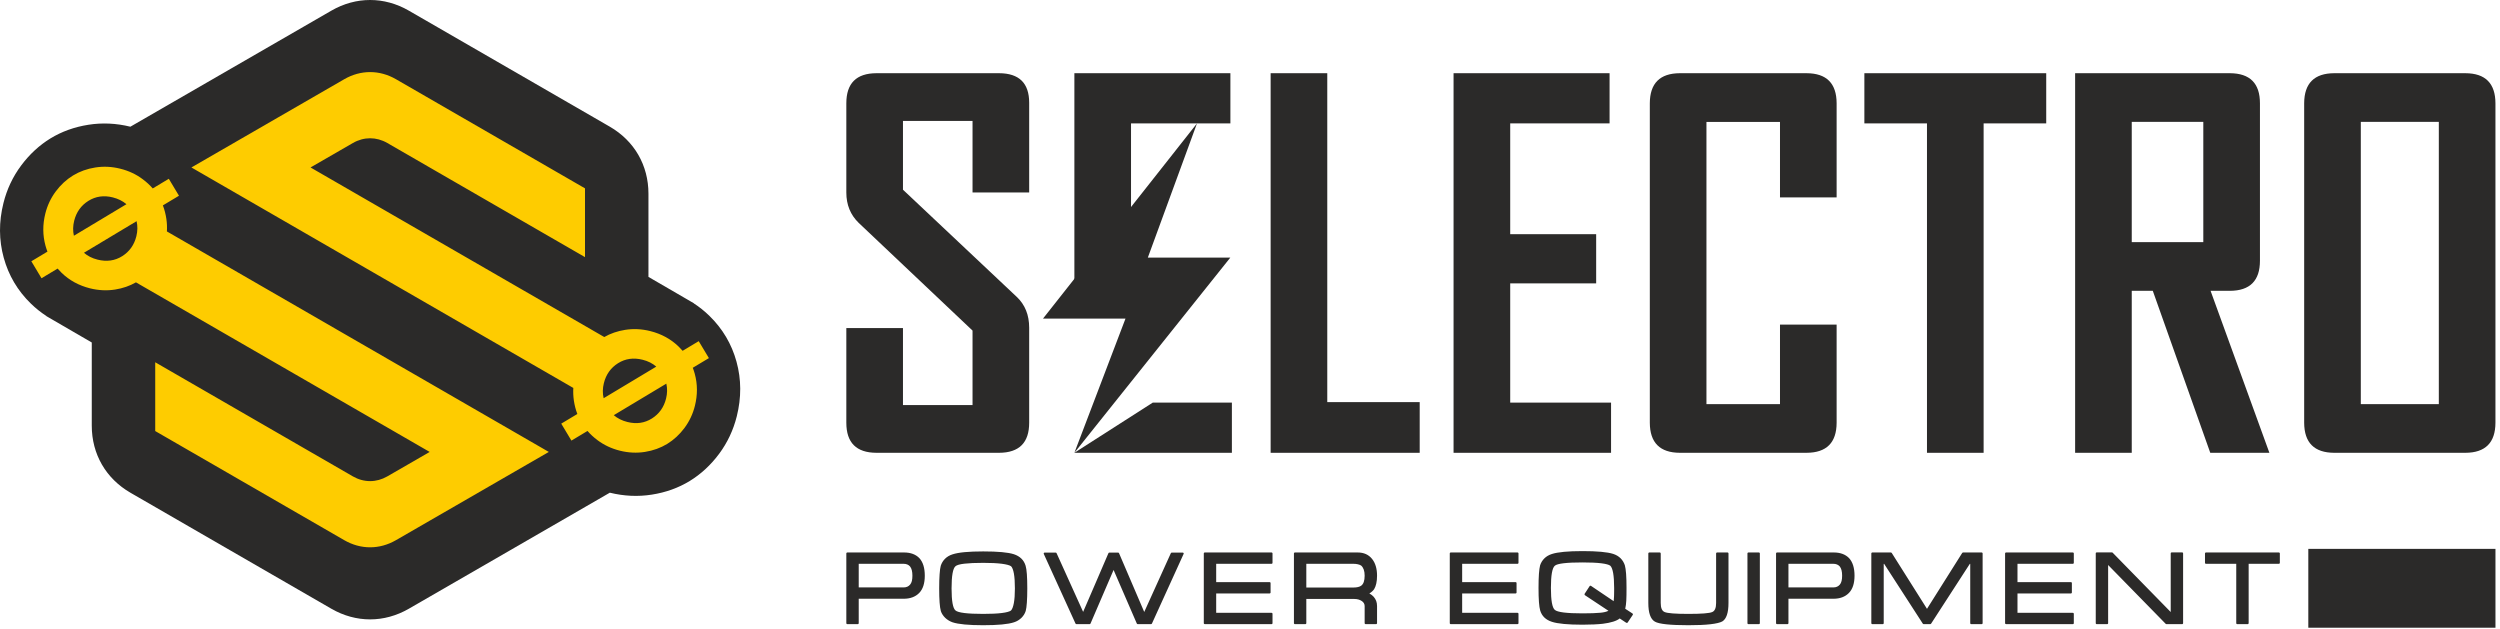
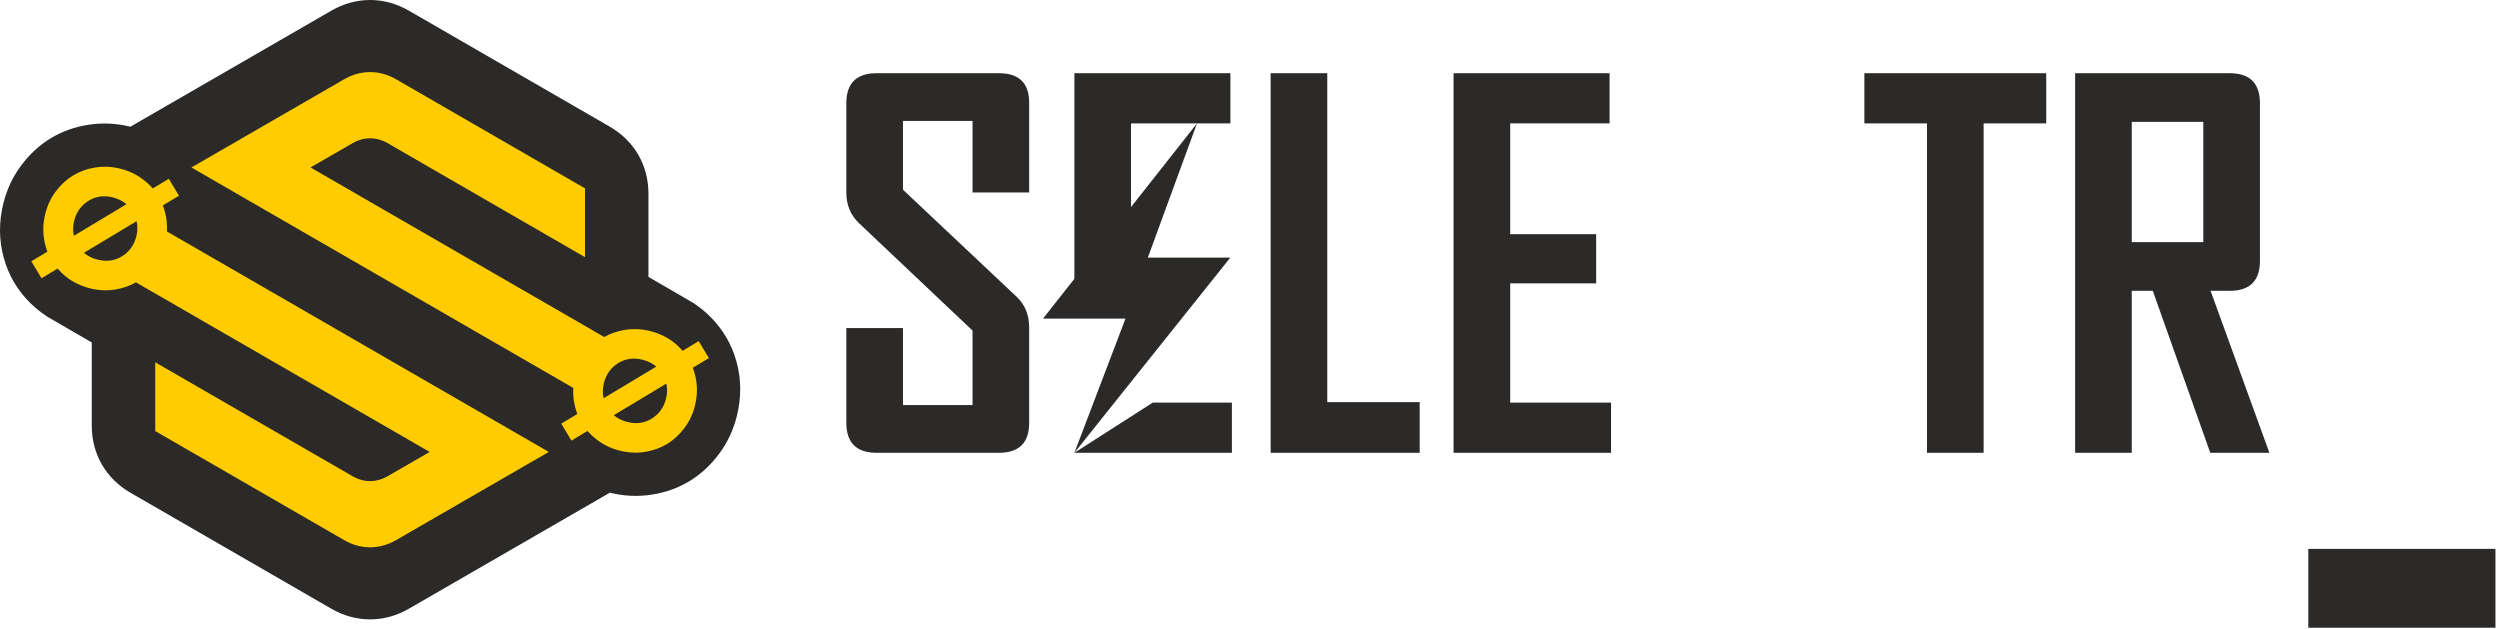
<svg xmlns="http://www.w3.org/2000/svg" width="286" height="72" viewBox="0 0 286 72" fill="none">
  <path d="M84.288 47.625C83.892 49.208 83.216 50.643 82.26 51.927C81.306 53.207 80.187 54.24 78.9 55.029C77.616 55.812 76.171 56.335 74.568 56.585C72.992 56.835 71.39 56.763 69.764 56.364L58.262 63.007L46.774 69.637C43.955 71.265 40.727 71.265 37.907 69.639L26.419 63.007L14.931 56.373C12.112 54.745 10.498 51.951 10.498 48.695V39.181L6.011 36.575C5.875 36.5 5.74 36.423 5.608 36.341L5.295 36.159L5.31 36.153C4.678 35.743 4.088 35.272 3.54 34.74C2.02 33.263 0.982 31.507 0.426 29.483C-0.13 27.457 -0.142 25.376 0.394 23.233C0.788 21.651 1.464 20.216 2.422 18.932C3.375 17.653 4.494 16.619 5.78 15.829C7.066 15.047 8.511 14.524 10.112 14.273C11.688 14.024 13.292 14.096 14.915 14.495L26.419 7.852L37.907 1.22C40.727 -0.407 43.955 -0.407 46.774 1.22L58.262 7.852L69.75 14.485C72.57 16.113 74.183 18.908 74.183 22.164V31.677L78.668 34.281C78.806 34.359 78.943 34.437 79.078 34.52L79.387 34.7L79.372 34.705C80.004 35.116 80.594 35.587 81.142 36.119C82.66 37.597 83.7 39.352 84.256 41.376C84.814 43.401 84.823 45.483 84.288 47.625Z" fill="#2B2A29" />
  <path d="M5.185 24.431C5.417 23.5 5.816 22.656 6.378 21.901C6.94 21.148 7.597 20.54 8.354 20.076C9.11 19.616 9.96 19.308 10.902 19.16C11.841 19.012 12.796 19.057 13.762 19.3C14.73 19.541 15.592 19.945 16.35 20.519C16.773 20.836 17.146 21.181 17.472 21.557L19.312 20.453L20.474 22.393L18.633 23.497C18.821 23.985 18.953 24.5 19.033 25.044C19.102 25.519 19.122 25.997 19.094 26.477L62.785 51.701L45.297 61.797C43.417 62.883 41.265 62.883 39.385 61.797L17.758 49.312V41.443L40.37 54.499C41.624 55.221 43.058 55.221 44.312 54.497L49.156 51.701L15.554 32.301C14.838 32.712 14.041 32.987 13.165 33.125C12.222 33.272 11.268 33.227 10.304 32.987C9.021 32.665 7.933 32.071 7.036 31.2C6.878 31.047 6.73 30.889 6.59 30.725L4.748 31.831L3.585 29.891L5.428 28.785C5.342 28.565 5.268 28.339 5.204 28.107C4.877 26.916 4.87 25.692 5.185 24.431ZM40.37 16.361L35.526 19.157L69.128 38.556C69.845 38.147 70.642 37.873 71.518 37.735C72.46 37.587 73.414 37.632 74.378 37.873C75.661 38.193 76.749 38.788 77.645 39.659C77.804 39.812 77.952 39.971 78.092 40.133L79.934 39.028L81.098 40.967L79.254 42.073C79.34 42.293 79.414 42.519 79.478 42.752C79.805 43.943 79.812 45.167 79.497 46.428C79.265 47.359 78.866 48.203 78.304 48.959C77.742 49.711 77.085 50.319 76.328 50.783C75.572 51.243 74.722 51.551 73.78 51.699C72.841 51.847 71.886 51.801 70.92 51.56C69.952 51.319 69.09 50.912 68.332 50.34C67.909 50.023 67.536 49.677 67.21 49.301L65.37 50.405L64.206 48.465L66.048 47.36C65.861 46.875 65.729 46.359 65.649 45.815C65.58 45.339 65.56 44.861 65.588 44.381L21.898 19.157L39.385 9.061C41.265 7.976 43.417 7.976 45.297 9.061L66.924 21.547V29.416L44.312 16.36C43.058 15.637 41.624 15.637 40.37 16.361ZM76.229 43.889L70.216 47.497C70.644 47.863 71.165 48.123 71.781 48.277C72.81 48.535 73.741 48.4 74.576 47.876C75.406 47.353 75.948 46.593 76.196 45.603C76.344 45.011 76.353 44.44 76.229 43.889V43.889ZM69.056 45.556L75.078 41.941C74.653 41.571 74.133 41.309 73.518 41.156C72.476 40.895 71.538 41.027 70.704 41.552C69.873 42.073 69.332 42.835 69.084 43.825C68.934 44.423 68.926 45 69.056 45.556ZM8.453 26.969L14.465 23.361C14.04 22.996 13.518 22.736 12.901 22.581C11.872 22.324 10.941 22.459 10.106 22.983C9.276 23.504 8.734 24.265 8.486 25.256C8.338 25.847 8.328 26.419 8.453 26.969ZM15.626 25.303L9.604 28.917C10.029 29.288 10.549 29.549 11.164 29.703C12.206 29.963 13.144 29.831 13.978 29.307C14.809 28.785 15.35 28.024 15.598 27.033C15.746 26.436 15.756 25.859 15.626 25.303" fill="#FECC00" />
-   <path d="M279.001 13.945H270.077V46.23H279.001V13.945ZM285.479 48.362C285.47 50.645 284.323 51.791 282.041 51.801H267.035C264.751 51.791 263.606 50.645 263.597 48.362V11.814C263.606 9.531 264.751 8.385 267.035 8.375H282.041C284.323 8.385 285.47 9.531 285.479 11.814V48.362Z" fill="#2B2A29" />
  <path d="M259.618 51.801H252.855L246.28 33.271H243.872V51.801H237.394V33.271V27.701V23.241V8.375H255.099C257.391 8.385 258.538 9.531 258.538 11.814V23.241V28.638V29.831C258.538 32.115 257.391 33.262 255.099 33.271H252.89L259.618 51.801ZM245.692 27.701H250.159H252.058V23.241V13.945H243.872V23.241V27.701H245.692Z" fill="#2B2A29" />
  <path d="M234.088 14.116H226.926V51.801H220.446V14.116H213.284V8.376H234.088V14.116Z" fill="#2B2A29" />
-   <path d="M210.11 48.362C210.101 50.644 208.955 51.791 206.671 51.8H192.178C189.895 51.791 188.749 50.644 188.739 48.362V11.814C188.749 9.531 189.895 8.384 192.178 8.375H206.671C208.955 8.384 210.101 9.531 210.11 11.814V22.584H203.631V13.946H195.218V46.23H203.631V37.136H210.11V48.362Z" fill="#2B2A29" />
  <path d="M184.305 51.801H166.287V8.375H184.135V14.115H172.768V26.791H182.601V32.418H172.768V46.059H184.305V51.801Z" fill="#2B2A29" />
  <path d="M162.413 51.801H145.361V8.375H151.84V46.002H162.413V51.801Z" fill="#2B2A29" />
  <path d="M117.738 48.362C117.738 50.644 116.591 51.791 114.299 51.8H100.259C97.967 51.791 96.82 50.644 96.82 48.362V37.534H103.3V46.343H111.258V37.818L98.232 25.494C97.294 24.584 96.82 23.428 96.82 22.026V11.814C96.82 9.531 97.967 8.384 100.259 8.375H114.299C116.591 8.384 117.738 9.511 117.738 11.756V22.016H111.258V13.832H103.3V21.703L116.326 33.972C117.264 34.862 117.738 36.036 117.738 37.496V48.362Z" fill="#2B2A29" />
-   <path d="M96.938 71.403C96.906 71.403 96.878 71.391 96.855 71.37C96.832 71.347 96.82 71.321 96.82 71.289V63.318C96.82 63.286 96.832 63.259 96.855 63.237C96.878 63.215 96.903 63.203 96.936 63.203H103.42C104.174 63.203 104.759 63.421 105.179 63.855C105.591 64.306 105.796 64.974 105.796 65.858C105.796 66.737 105.583 67.397 105.158 67.834C104.723 68.277 104.13 68.497 103.379 68.497H98.238V71.289C98.238 71.319 98.226 71.347 98.204 71.37C98.182 71.391 98.154 71.403 98.122 71.403H96.938ZM98.238 67.201H103.379C103.535 67.201 103.676 67.174 103.799 67.119C103.919 67.066 104.026 66.985 104.116 66.877C104.208 66.77 104.274 66.633 104.318 66.463C104.359 66.295 104.379 66.093 104.379 65.855C104.379 65.379 104.291 65.03 104.112 64.809L104.116 64.81C103.938 64.602 103.688 64.499 103.37 64.499H98.238V67.201ZM112.48 71.525C111.652 71.525 110.943 71.497 110.355 71.442C109.771 71.387 109.307 71.303 108.966 71.19C108.811 71.135 108.663 71.065 108.522 70.978C108.382 70.893 108.252 70.794 108.136 70.685C108.022 70.574 107.92 70.453 107.834 70.322C107.747 70.19 107.679 70.051 107.632 69.906C107.57 69.683 107.52 69.357 107.49 68.925C107.458 68.49 107.442 67.955 107.442 67.315C107.442 66.67 107.458 66.13 107.49 65.697C107.519 65.262 107.563 64.939 107.622 64.727C107.72 64.418 107.884 64.15 108.111 63.923C108.336 63.698 108.623 63.527 108.97 63.417C109.312 63.305 109.774 63.219 110.355 63.165C110.938 63.11 111.646 63.082 112.48 63.082C114.154 63.082 115.324 63.189 115.992 63.405C116.342 63.522 116.627 63.69 116.847 63.905C117.067 64.119 117.228 64.39 117.328 64.715C117.394 64.931 117.442 65.254 117.474 65.686C117.504 66.117 117.522 66.659 117.522 67.315C117.522 67.962 117.504 68.498 117.474 68.931C117.444 69.365 117.399 69.683 117.342 69.894C117.292 70.045 117.228 70.189 117.143 70.322C117.058 70.455 116.96 70.575 116.847 70.687C116.731 70.798 116.604 70.895 116.463 70.982C116.322 71.067 116.168 71.138 116.004 71.19C115.663 71.303 115.199 71.387 114.611 71.442C114.024 71.497 113.314 71.525 112.48 71.525V71.525ZM112.48 70.229C113.36 70.229 114.067 70.197 114.599 70.13C115.132 70.063 115.484 69.969 115.654 69.846C115.795 69.702 115.904 69.417 115.984 68.995C116.063 68.571 116.104 68.013 116.104 67.315C116.104 66.606 116.066 66.042 115.991 65.618C115.914 65.195 115.804 64.915 115.666 64.778C115.492 64.658 115.136 64.565 114.599 64.493C114.062 64.425 113.355 64.39 112.48 64.39C111.574 64.39 110.855 64.423 110.326 64.485C109.796 64.547 109.456 64.645 109.31 64.775C109.01 65.022 108.859 65.87 108.859 67.315C108.859 68.747 109.01 69.589 109.31 69.837C109.615 70.098 110.671 70.229 112.48 70.229ZM123.911 69.999C124.151 69.441 124.39 68.889 124.628 68.337C124.866 67.786 125.106 67.231 125.347 66.671L126.802 63.289C126.81 63.269 126.827 63.253 126.847 63.237C126.864 63.223 126.884 63.215 126.904 63.215H127.918C127.938 63.215 127.959 63.223 127.976 63.237C127.995 63.253 128.01 63.269 128.019 63.289L130.9 70.009L133.942 63.289C133.952 63.269 133.967 63.253 133.987 63.237C134.007 63.223 134.027 63.215 134.046 63.215H135.295C135.342 63.215 135.376 63.231 135.394 63.262C135.415 63.291 135.42 63.323 135.411 63.357L131.784 71.331C131.776 71.349 131.763 71.367 131.74 71.382C131.718 71.395 131.698 71.403 131.682 71.403H130.155C130.132 71.403 130.112 71.395 130.092 71.382C130.072 71.367 130.058 71.349 130.05 71.331L127.394 65.202L124.756 71.331C124.746 71.349 124.732 71.367 124.712 71.382C124.694 71.395 124.674 71.403 124.658 71.403H123.143C123.124 71.403 123.103 71.395 123.08 71.382C123.059 71.367 123.044 71.349 123.036 71.331L119.412 63.378C119.396 63.338 119.396 63.302 119.416 63.267C119.438 63.234 119.468 63.215 119.514 63.215H120.774C120.794 63.215 120.814 63.223 120.834 63.237C120.852 63.253 120.866 63.269 120.875 63.289L123.911 69.999ZM137.715 63.318C137.715 63.286 137.726 63.259 137.748 63.237C137.771 63.215 137.798 63.203 137.828 63.203H145.46C145.494 63.203 145.522 63.215 145.544 63.237C145.566 63.259 145.576 63.286 145.576 63.318V64.383C145.576 64.418 145.566 64.445 145.544 64.466C145.522 64.489 145.494 64.499 145.46 64.499H139.132V66.595H145.239C145.272 66.595 145.299 66.605 145.322 66.626C145.343 66.647 145.354 66.674 145.354 66.706V67.775C145.354 67.81 145.343 67.837 145.322 67.858C145.299 67.881 145.272 67.891 145.239 67.891H139.132V70.107H145.46C145.494 70.107 145.522 70.118 145.544 70.141C145.566 70.162 145.576 70.189 145.576 70.222V71.289C145.576 71.321 145.566 71.347 145.544 71.37C145.522 71.391 145.494 71.403 145.46 71.403H137.828C137.798 71.403 137.771 71.391 137.748 71.37C137.726 71.347 137.715 71.321 137.715 71.289V63.318ZM155.307 63.203C155.667 63.203 155.984 63.265 156.256 63.386C156.531 63.51 156.766 63.694 156.963 63.938C157.158 64.182 157.3 64.461 157.392 64.779C157.488 65.098 157.534 65.458 157.534 65.859C157.534 66.197 157.506 66.494 157.447 66.753C157.39 67.011 157.308 67.226 157.202 67.401C157.143 67.489 157.063 67.575 156.967 67.662C156.87 67.75 156.766 67.826 156.654 67.891C156.755 67.943 156.847 68.002 156.931 68.069C157.014 68.133 157.088 68.202 157.155 68.279C157.279 68.425 157.375 68.583 157.439 68.755C157.502 68.929 157.534 69.121 157.534 69.334V71.289C157.534 71.321 157.522 71.347 157.499 71.37C157.478 71.391 157.448 71.403 157.418 71.403H156.234C156.202 71.403 156.174 71.391 156.151 71.37C156.13 71.347 156.116 71.319 156.116 71.289V69.333C156.116 69.099 156.007 68.91 155.792 68.758L155.794 68.762C155.558 68.601 155.271 68.521 154.936 68.521H149.442V71.289C149.442 71.319 149.431 71.347 149.408 71.37C149.386 71.391 149.36 71.403 149.327 71.403H148.143C148.11 71.403 148.082 71.391 148.059 71.37C148.038 71.347 148.026 71.321 148.026 71.289V63.318C148.026 63.286 148.038 63.259 148.059 63.237C148.082 63.215 148.11 63.203 148.144 63.203H155.307ZM149.442 67.213H154.822C155.228 67.213 155.53 67.142 155.72 67.002C155.986 66.809 156.116 66.427 156.116 65.858C156.116 65.579 156.08 65.343 156.01 65.15C155.939 64.955 155.838 64.805 155.71 64.697C155.616 64.638 155.494 64.59 155.343 64.554C155.192 64.517 155.019 64.499 154.822 64.499H149.442V67.213ZM165.854 63.318C165.854 63.286 165.867 63.259 165.887 63.237C165.911 63.215 165.938 63.203 165.97 63.203H173.602C173.632 63.203 173.66 63.215 173.683 63.237C173.706 63.259 173.715 63.286 173.715 63.318V64.383C173.715 64.418 173.706 64.445 173.683 64.466C173.66 64.489 173.632 64.499 173.602 64.499H167.271V66.595H173.379C173.412 66.595 173.438 66.605 173.462 66.626C173.484 66.647 173.494 66.674 173.494 66.706V67.775C173.494 67.81 173.484 67.837 173.462 67.858C173.438 67.881 173.412 67.891 173.379 67.891H167.271V70.107H173.602C173.632 70.107 173.66 70.118 173.683 70.141C173.706 70.162 173.715 70.189 173.715 70.222V71.289C173.715 71.321 173.706 71.347 173.683 71.37C173.66 71.391 173.632 71.403 173.602 71.403H165.97C165.938 71.403 165.911 71.391 165.887 71.37C165.867 71.347 165.854 71.321 165.854 71.289V63.318ZM186.074 67.261C186.074 67.563 186.072 67.837 186.068 68.078C186.063 68.319 186.058 68.531 186.048 68.713C186.04 68.885 186.026 69.043 186.004 69.193C185.986 69.345 185.959 69.491 185.927 69.641L186.755 70.182H186.75C186.778 70.197 186.796 70.221 186.804 70.253C186.811 70.283 186.807 70.314 186.788 70.342L186.207 71.211C186.191 71.237 186.166 71.253 186.132 71.259C186.099 71.263 186.072 71.261 186.048 71.249L185.295 70.75C185.127 70.891 184.879 71.014 184.548 71.118C184.22 71.219 183.827 71.301 183.371 71.358C183.075 71.391 182.735 71.418 182.343 71.435C181.952 71.454 181.519 71.465 181.043 71.465C180.21 71.465 179.5 71.435 178.916 71.382C178.331 71.327 177.871 71.245 177.534 71.134C176.835 70.909 176.391 70.479 176.199 69.846C176.072 69.413 176.007 68.551 176.007 67.261C176.007 66.615 176.023 66.074 176.054 65.642C176.087 65.207 176.13 64.886 176.187 64.677C176.287 64.37 176.451 64.103 176.675 63.881C176.899 63.657 177.186 63.49 177.534 63.377C178.215 63.157 179.382 63.046 181.042 63.046C182.707 63.046 183.875 63.153 184.548 63.365C184.89 63.478 185.172 63.645 185.398 63.87C185.619 64.094 185.78 64.359 185.882 64.669C185.944 64.889 185.994 65.215 186.026 65.65C186.058 66.085 186.074 66.621 186.074 67.261ZM181.315 68.091C181.291 68.074 181.276 68.05 181.271 68.018C181.264 67.986 181.27 67.958 181.28 67.931C181.374 67.789 181.471 67.643 181.567 67.495C181.664 67.347 181.758 67.202 181.85 67.059C181.868 67.031 181.894 67.014 181.927 67.007C181.96 67.001 181.99 67.007 182.014 67.027L182.01 67.023L184.607 68.775C184.624 68.631 184.636 68.459 184.644 68.257C184.647 68.178 184.65 68.095 184.651 68.01C184.652 67.926 184.655 67.841 184.655 67.754C184.658 67.669 184.658 67.585 184.658 67.499V67.259C184.658 66.546 184.618 65.977 184.544 65.551C184.467 65.126 184.358 64.849 184.215 64.717L184.222 64.721C184.058 64.598 183.714 64.506 183.18 64.439C182.65 64.374 181.938 64.342 181.042 64.342C179.223 64.342 178.167 64.466 177.875 64.717C177.574 64.967 177.424 65.814 177.424 67.259C177.424 68.686 177.574 69.526 177.875 69.774C178.179 70.037 179.235 70.169 181.042 70.169C181.495 70.169 181.894 70.162 182.235 70.15C182.579 70.138 182.872 70.119 183.114 70.095C183.484 70.059 183.782 69.987 184.006 69.874L181.315 68.091ZM189.987 68.979C189.987 69.554 190.136 69.901 190.438 70.018C190.76 70.158 191.663 70.229 193.151 70.229C194.651 70.229 195.56 70.158 195.878 70.018C196.174 69.898 196.323 69.553 196.323 68.979V63.318C196.323 63.289 196.334 63.259 196.356 63.237C196.379 63.215 196.404 63.203 196.438 63.203H197.624C197.656 63.203 197.683 63.215 197.706 63.237C197.727 63.259 197.739 63.286 197.739 63.318V68.975C197.739 69.542 197.679 70.002 197.559 70.354C197.438 70.707 197.263 70.954 197.028 71.093C196.771 71.233 196.319 71.339 195.67 71.414C195.022 71.489 194.182 71.525 193.151 71.525C192.112 71.525 191.274 71.49 190.632 71.422C189.994 71.355 189.551 71.253 189.315 71.113C188.818 70.826 188.568 70.114 188.568 68.975V63.318C188.568 63.286 188.582 63.259 188.604 63.237C188.626 63.215 188.652 63.203 188.684 63.203H189.874C189.908 63.203 189.935 63.215 189.956 63.237C189.976 63.259 189.987 63.289 189.987 63.318V68.979ZM201.326 71.289C201.326 71.321 201.315 71.347 201.294 71.37C201.272 71.391 201.246 71.403 201.212 71.403H200.023C199.991 71.403 199.962 71.391 199.939 71.37C199.918 71.347 199.908 71.321 199.908 71.289V63.318C199.908 63.286 199.918 63.259 199.939 63.237C199.962 63.215 199.991 63.203 200.023 63.203H201.212C201.246 63.203 201.272 63.215 201.294 63.237C201.315 63.259 201.326 63.286 201.326 63.318V71.289ZM203.298 71.403C203.266 71.403 203.236 71.391 203.215 71.37C203.192 71.347 203.18 71.321 203.18 71.289V63.318C203.18 63.286 203.192 63.259 203.215 63.237C203.236 63.215 203.264 63.203 203.295 63.203H209.78C210.534 63.203 211.119 63.421 211.539 63.855C211.95 64.306 212.158 64.974 212.158 65.858C212.158 66.737 211.942 67.397 211.516 67.834C211.083 68.277 210.49 68.497 209.738 68.497H204.598V71.289C204.598 71.319 204.586 71.347 204.563 71.37C204.542 71.391 204.512 71.403 204.48 71.403H203.298ZM204.598 67.201H209.738C209.895 67.201 210.036 67.174 210.159 67.119C210.279 67.066 210.386 66.985 210.478 66.877C210.567 66.77 210.634 66.633 210.676 66.463C210.719 66.295 210.739 66.093 210.739 65.855C210.739 65.379 210.651 65.03 210.472 64.809L210.478 64.81C210.296 64.602 210.048 64.499 209.73 64.499H204.598V67.201ZM216.32 63.203C216.335 63.203 216.354 63.209 216.375 63.223C216.396 63.235 216.411 63.25 216.42 63.265L220.448 69.651L224.48 63.251L224.478 63.258C224.487 63.245 224.5 63.231 224.52 63.221C224.542 63.209 224.559 63.203 224.575 63.203H226.698C226.728 63.203 226.758 63.215 226.779 63.237C226.802 63.259 226.812 63.286 226.812 63.318V71.289C226.812 71.321 226.802 71.347 226.779 71.37C226.758 71.391 226.728 71.403 226.695 71.403H225.514C225.48 71.403 225.451 71.394 225.43 71.371C225.407 71.349 225.395 71.321 225.395 71.291V64.506H225.346L220.912 71.355C220.903 71.366 220.888 71.375 220.868 71.387C220.85 71.398 220.834 71.403 220.819 71.403H220.072C220.058 71.403 220.042 71.398 220.02 71.387C219.999 71.375 219.984 71.366 219.974 71.355L215.547 64.506H215.498V71.291C215.498 71.321 215.486 71.349 215.463 71.371C215.44 71.394 215.415 71.403 215.382 71.403H214.196C214.163 71.403 214.138 71.391 214.115 71.37C214.094 71.347 214.08 71.321 214.08 71.289V63.318C214.08 63.286 214.094 63.259 214.115 63.237C214.138 63.215 214.164 63.203 214.196 63.203H216.32ZM229.382 63.318C229.382 63.286 229.394 63.259 229.416 63.237C229.438 63.215 229.466 63.203 229.496 63.203H237.128C237.16 63.203 237.19 63.215 237.212 63.237C237.234 63.259 237.244 63.286 237.244 63.318V64.383C237.244 64.418 237.234 64.445 237.212 64.466C237.19 64.489 237.16 64.499 237.128 64.499H230.8V66.595H236.907C236.94 66.595 236.967 66.605 236.99 66.626C237.011 66.647 237.022 66.674 237.022 66.706V67.775C237.022 67.81 237.011 67.837 236.99 67.858C236.967 67.881 236.94 67.891 236.907 67.891H230.8V70.107H237.128C237.16 70.107 237.19 70.118 237.212 70.141C237.234 70.162 237.244 70.189 237.244 70.222V71.289C237.244 71.321 237.234 71.347 237.212 71.37C237.19 71.391 237.16 71.403 237.128 71.403H229.496C229.466 71.403 229.438 71.391 229.416 71.37C229.394 71.347 229.382 71.321 229.382 71.289V63.318ZM239.754 63.305C239.754 63.269 239.766 63.243 239.787 63.221C239.811 63.201 239.838 63.191 239.868 63.191H241.604C241.615 63.191 241.63 63.195 241.65 63.205C241.667 63.213 241.679 63.221 241.686 63.227L248.33 70.017V63.305C248.33 63.269 248.342 63.243 248.364 63.221C248.386 63.201 248.415 63.191 248.447 63.191H249.632C249.664 63.191 249.691 63.201 249.714 63.221C249.735 63.243 249.747 63.269 249.747 63.305V71.289C249.747 71.321 249.735 71.347 249.714 71.37C249.691 71.391 249.664 71.403 249.632 71.403H247.838C247.827 71.403 247.814 71.401 247.792 71.39C247.772 71.382 247.762 71.374 247.755 71.367L241.17 64.637V71.289C241.17 71.321 241.16 71.347 241.139 71.37C241.116 71.391 241.088 71.403 241.055 71.403H239.868C239.838 71.403 239.811 71.391 239.787 71.37C239.766 71.347 239.754 71.321 239.754 71.289V63.305ZM252.251 63.318C252.251 63.286 252.262 63.259 252.283 63.237C252.307 63.215 252.335 63.203 252.368 63.203H260.7C260.734 63.203 260.76 63.215 260.78 63.237C260.803 63.259 260.814 63.286 260.814 63.318V64.383C260.814 64.418 260.803 64.445 260.78 64.466C260.76 64.489 260.734 64.499 260.7 64.499H257.246V71.289C257.246 71.319 257.235 71.347 257.214 71.37C257.191 71.391 257.164 71.403 257.131 71.403H255.943C255.908 71.403 255.882 71.391 255.86 71.37C255.838 71.347 255.827 71.319 255.827 71.289V64.499H252.368C252.335 64.499 252.307 64.489 252.283 64.466C252.262 64.445 252.251 64.418 252.251 64.383V63.318Z" fill="#2B2A29" />
  <path fill-rule="evenodd" clip-rule="evenodd" d="M264.071 62.791H285.481V71.811H264.071V62.791Z" fill="#2B2A29" />
  <path d="M140.928 51.8H122.909L131.875 46.06H140.928V51.8ZM122.909 35.371V8.375H140.757V14.116H129.389V33.427L122.909 35.371Z" fill="#2B2A29" />
  <path fill-rule="evenodd" clip-rule="evenodd" d="M128.757 36.446H119.321L136.936 14.116L131.312 29.47H140.748L122.909 51.8L128.757 36.446Z" fill="#2B2A29" />
</svg>